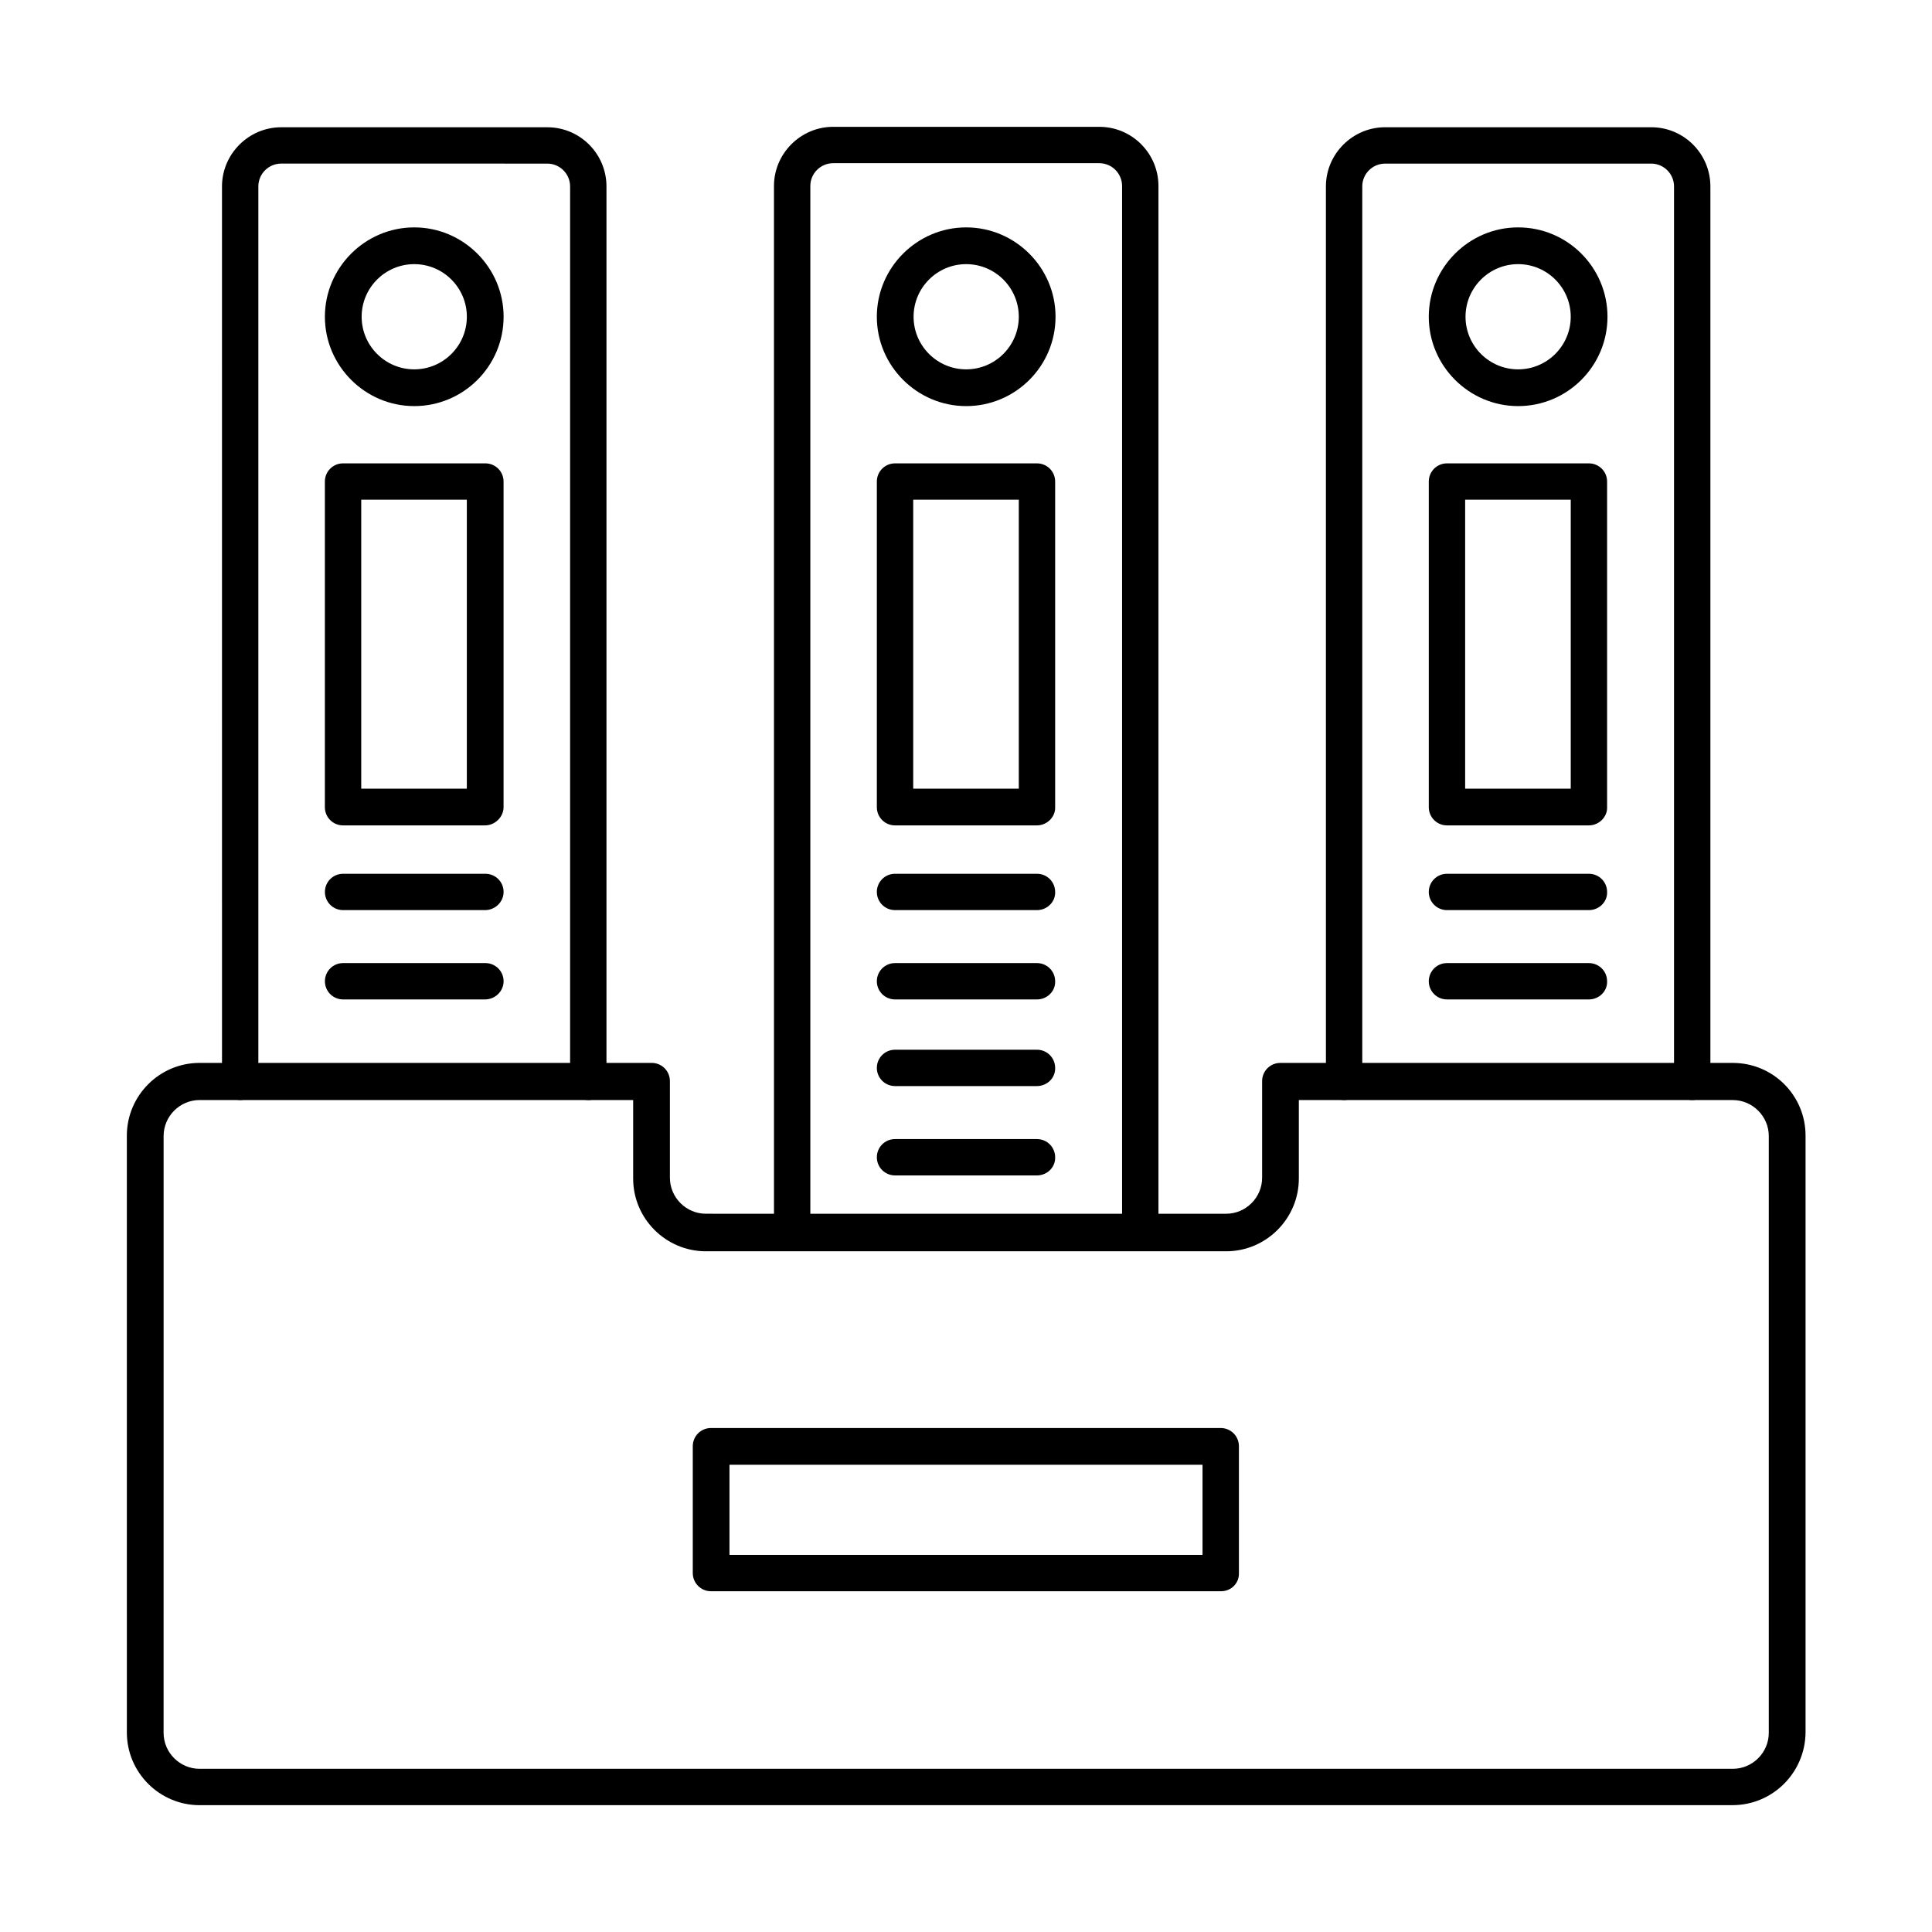
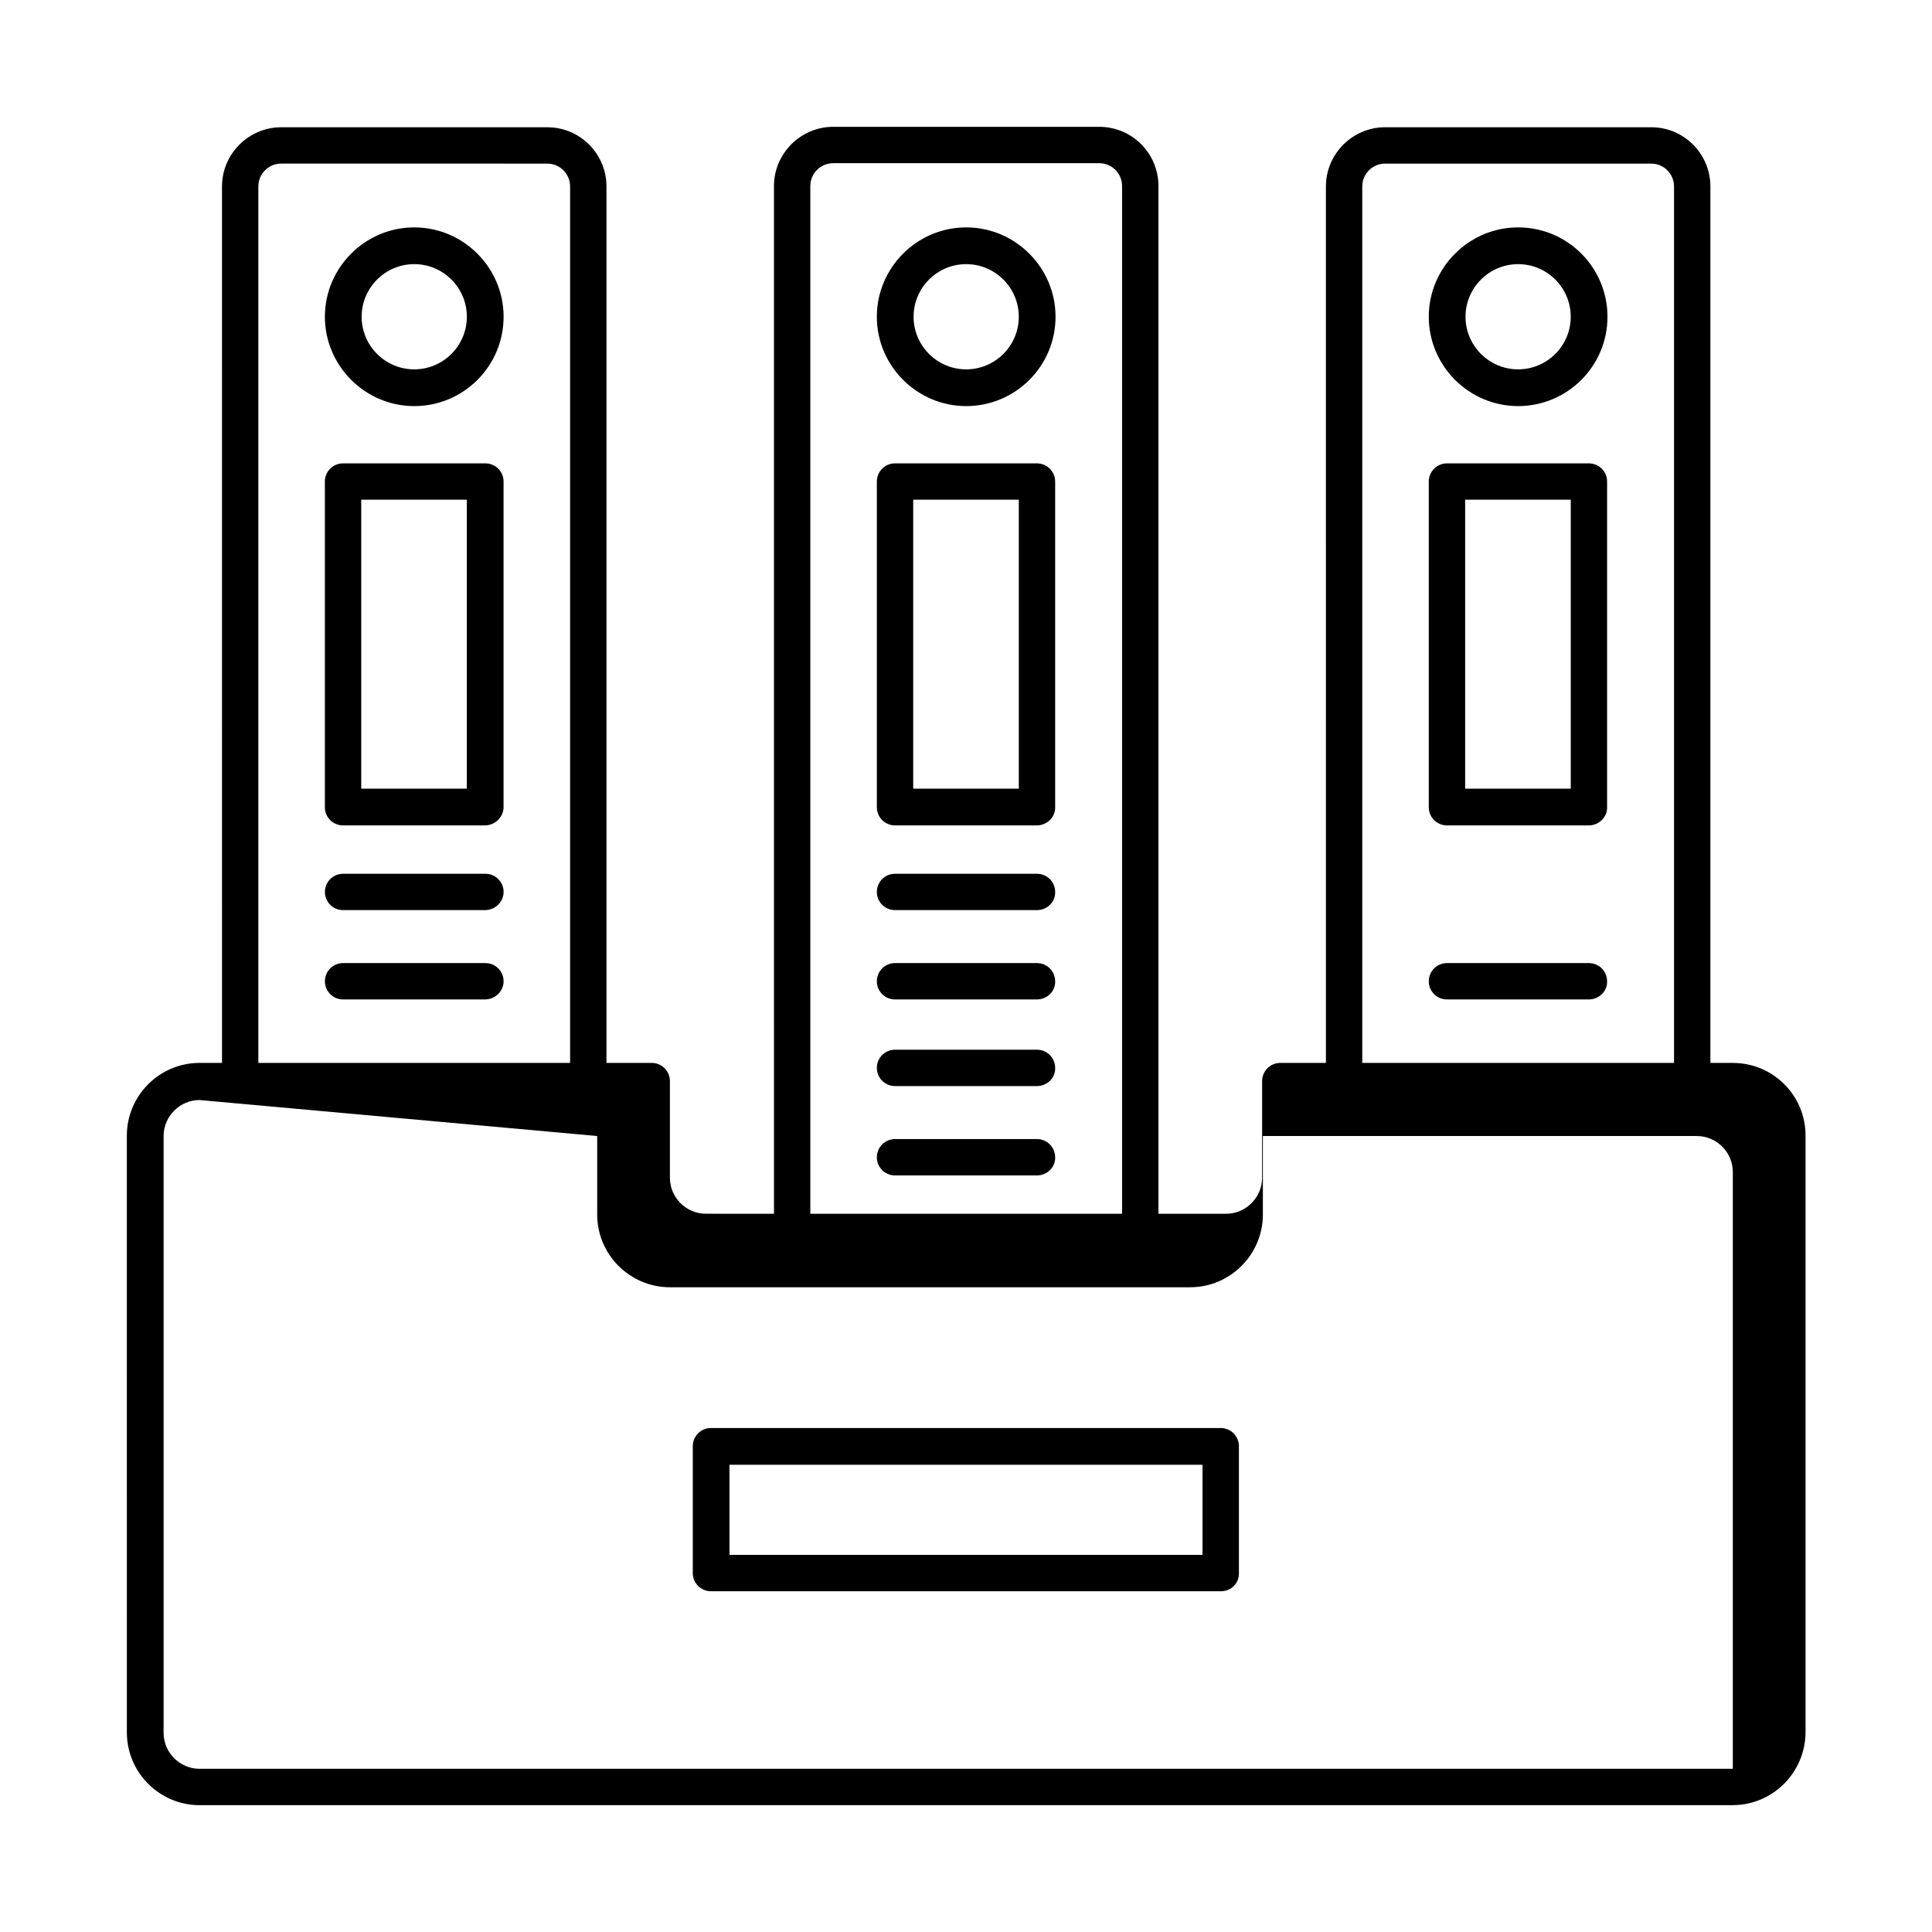
<svg xmlns="http://www.w3.org/2000/svg" fill="#000000" width="800px" height="800px" version="1.1" viewBox="144 144 512 512">
  <g fill-rule="evenodd">
-     <path d="m196.89 435.52c-5.227 0-9.531 4.305-9.531 9.531l-0.004 158.17c0 5.227 4.305 9.531 9.531 9.531h406.33c5.227 0 9.531-4.305 9.531-9.531v-158.16c0-5.227-4.305-9.531-9.531-9.531l-115.01-0.004v20.809c0 10.559-8.609 19.27-19.27 19.27h-137.87c-10.559 0-19.27-8.609-19.27-19.27v-20.809zm406.22 186.87h-406.22c-10.559 0-19.27-8.609-19.27-19.27l-0.004-158.17c0-10.559 8.609-19.27 19.27-19.27h119.83c2.664 0 4.816 2.152 4.816 4.816v25.625c0 5.227 4.305 9.531 9.531 9.531l137.88 0.004c5.227 0 9.531-4.305 9.531-9.531v-25.625c0-2.664 2.152-4.816 4.816-4.816h119.93c10.66 0 19.27 8.609 19.27 19.27v158.16c-0.098 10.66-8.707 19.27-19.371 19.27z" />
+     <path d="m196.89 435.52c-5.227 0-9.531 4.305-9.531 9.531l-0.004 158.17c0 5.227 4.305 9.531 9.531 9.531h406.33v-158.16c0-5.227-4.305-9.531-9.531-9.531l-115.01-0.004v20.809c0 10.559-8.609 19.27-19.27 19.27h-137.87c-10.559 0-19.27-8.609-19.27-19.27v-20.809zm406.22 186.87h-406.22c-10.559 0-19.27-8.609-19.27-19.27l-0.004-158.17c0-10.559 8.609-19.27 19.27-19.27h119.83c2.664 0 4.816 2.152 4.816 4.816v25.625c0 5.227 4.305 9.531 9.531 9.531l137.88 0.004c5.227 0 9.531-4.305 9.531-9.531v-25.625c0-2.664 2.152-4.816 4.816-4.816h119.93c10.66 0 19.27 8.609 19.27 19.27v158.16c-0.098 10.66-8.707 19.27-19.371 19.27z" />
    <path d="m337.32 556.06h125.36v-23.883h-125.36zm130.29 9.633h-135.2c-2.664 0-4.816-2.152-4.816-4.816v-33.621c0-2.664 2.152-4.816 4.816-4.816h135.1c2.664 0 4.816 2.152 4.816 4.816v33.621c0.102 2.664-2.051 4.816-4.715 4.816z" />
    <path d="m299.9 435.52c-2.664 0-4.816-2.152-4.816-4.816v-237.3c0-3.281-2.664-6.047-6.047-6.047l-70.523-0.004c-3.281 0-6.047 2.664-6.047 6.047v237.3c0 2.664-2.152 4.816-4.816 4.816-2.664 0-4.816-2.152-4.816-4.816l-0.004-237.29c0-8.609 7.074-15.684 15.684-15.684h70.523c8.711 0 15.684 7.074 15.684 15.684v237.3c-0.004 2.664-2.156 4.816-4.82 4.816z" />
    <path d="m592.45 435.52c-2.664 0-4.816-2.152-4.816-4.816v-237.3c0-3.281-2.664-6.047-6.047-6.047h-70.523c-3.281 0-6.047 2.664-6.047 6.047v237.3c0 2.664-2.152 4.816-4.816 4.816-2.664 0-4.816-2.152-4.816-4.816l-0.004-237.3c0-8.609 7.074-15.684 15.684-15.684h70.523c8.711 0 15.684 7.074 15.684 15.684v237.3c0 2.664-2.152 4.816-4.82 4.816z" />
    <path d="m446.18 475.49c-2.664 0-4.816-2.152-4.816-4.816v-277.38c0-3.281-2.664-6.047-6.047-6.047h-70.523c-3.281 0-6.047 2.664-6.047 6.047v277.38c0 2.664-2.152 4.816-4.816 4.816-2.664 0-4.816-2.152-4.816-4.816l-0.004-277.38c0-8.609 7.074-15.684 15.684-15.684h70.523c8.711 0 15.684 7.074 15.684 15.684v277.38c0 2.664-2.152 4.816-4.82 4.816z" />
    <path d="m418.81 431.82h-37.621c-2.664 0-4.816-2.152-4.816-4.816 0-2.664 2.152-4.816 4.816-4.816h37.621c2.664 0 4.816 2.152 4.816 4.816 0.102 2.664-2.152 4.816-4.816 4.816z" />
    <path d="m418.81 455.5h-37.621c-2.664 0-4.816-2.152-4.816-4.816s2.152-4.816 4.816-4.816h37.621c2.664 0 4.816 2.152 4.816 4.816 0.102 2.664-2.152 4.816-4.816 4.816z" />
    <path d="m239.73 353h27.984v-76.57h-27.984zm32.801 9.738h-37.621c-2.664 0-4.816-2.152-4.816-4.816v-86.309c0-2.664 2.152-4.816 4.816-4.816h37.723c2.664 0 4.816 2.152 4.816 4.816v86.309c0 2.562-2.254 4.816-4.918 4.816z" />
    <path d="m272.54 385.19h-37.621c-2.664 0-4.816-2.152-4.816-4.816 0-2.664 2.152-4.816 4.816-4.816h37.723c2.664 0 4.816 2.152 4.816 4.816 0 2.664-2.254 4.816-4.918 4.816z" />
    <path d="m272.54 408.86h-37.621c-2.664 0-4.816-2.152-4.816-4.816s2.152-4.816 4.816-4.816h37.723c2.664 0 4.816 2.152 4.816 4.816s-2.254 4.816-4.918 4.816z" />
    <path d="m253.78 214c-7.688 0-13.941 6.254-13.941 13.941s6.254 13.941 13.941 13.941 13.941-6.254 13.941-13.941c-0.004-7.688-6.254-13.941-13.941-13.941zm0 37.621c-13.02 0-23.68-10.664-23.68-23.68 0-13.02 10.66-23.68 23.68-23.68 13.02 0 23.68 10.66 23.68 23.68-0.004 13.121-10.664 23.68-23.68 23.68z" />
    <path d="m532.28 353h27.984v-76.57h-27.984zm32.801 9.738h-37.621c-2.664 0-4.816-2.152-4.816-4.816v-86.309c0-2.664 2.152-4.816 4.816-4.816h37.621c2.664 0 4.816 2.152 4.816 4.816v86.309c0.105 2.562-2.152 4.816-4.816 4.816z" />
-     <path d="m565.08 385.19h-37.621c-2.664 0-4.816-2.152-4.816-4.816 0-2.664 2.152-4.816 4.816-4.816h37.621c2.664 0 4.816 2.152 4.816 4.816 0.105 2.664-2.152 4.816-4.816 4.816z" />
    <path d="m565.08 408.86h-37.621c-2.664 0-4.816-2.152-4.816-4.816s2.152-4.816 4.816-4.816h37.621c2.664 0 4.816 2.152 4.816 4.816 0.105 2.664-2.152 4.816-4.816 4.816z" />
    <path d="m546.32 214c-7.688 0-13.941 6.254-13.941 13.941s6.254 13.941 13.941 13.941 13.941-6.254 13.941-13.941-6.254-13.941-13.941-13.941zm0 37.621c-13.02 0-23.68-10.66-23.68-23.68 0-13.02 10.66-23.68 23.68-23.68 13.121 0 23.68 10.66 23.68 23.68 0 13.121-10.664 23.68-23.68 23.68z" />
    <path d="m386.01 353h27.984v-76.57h-27.984zm32.801 9.738h-37.621c-2.664 0-4.816-2.152-4.816-4.816v-86.309c0-2.664 2.152-4.816 4.816-4.816h37.621c2.664 0 4.816 2.152 4.816 4.816v86.309c0.102 2.562-2.152 4.816-4.816 4.816z" />
    <path d="m418.81 385.19h-37.621c-2.664 0-4.816-2.152-4.816-4.816 0-2.664 2.152-4.816 4.816-4.816h37.621c2.664 0 4.816 2.152 4.816 4.816 0.102 2.664-2.152 4.816-4.816 4.816z" />
    <path d="m418.81 408.86h-37.621c-2.664 0-4.816-2.152-4.816-4.816s2.152-4.816 4.816-4.816h37.621c2.664 0 4.816 2.152 4.816 4.816 0.102 2.664-2.152 4.816-4.816 4.816z" />
    <path d="m400.05 214c-7.688 0-13.941 6.254-13.941 13.941s6.254 13.941 13.941 13.941 13.941-6.254 13.941-13.941-6.254-13.941-13.941-13.941zm0 37.621c-13.02 0-23.68-10.66-23.68-23.68 0-13.02 10.66-23.68 23.68-23.68s23.68 10.66 23.68 23.68c-0.004 13.121-10.664 23.68-23.68 23.68z" />
  </g>
</svg>